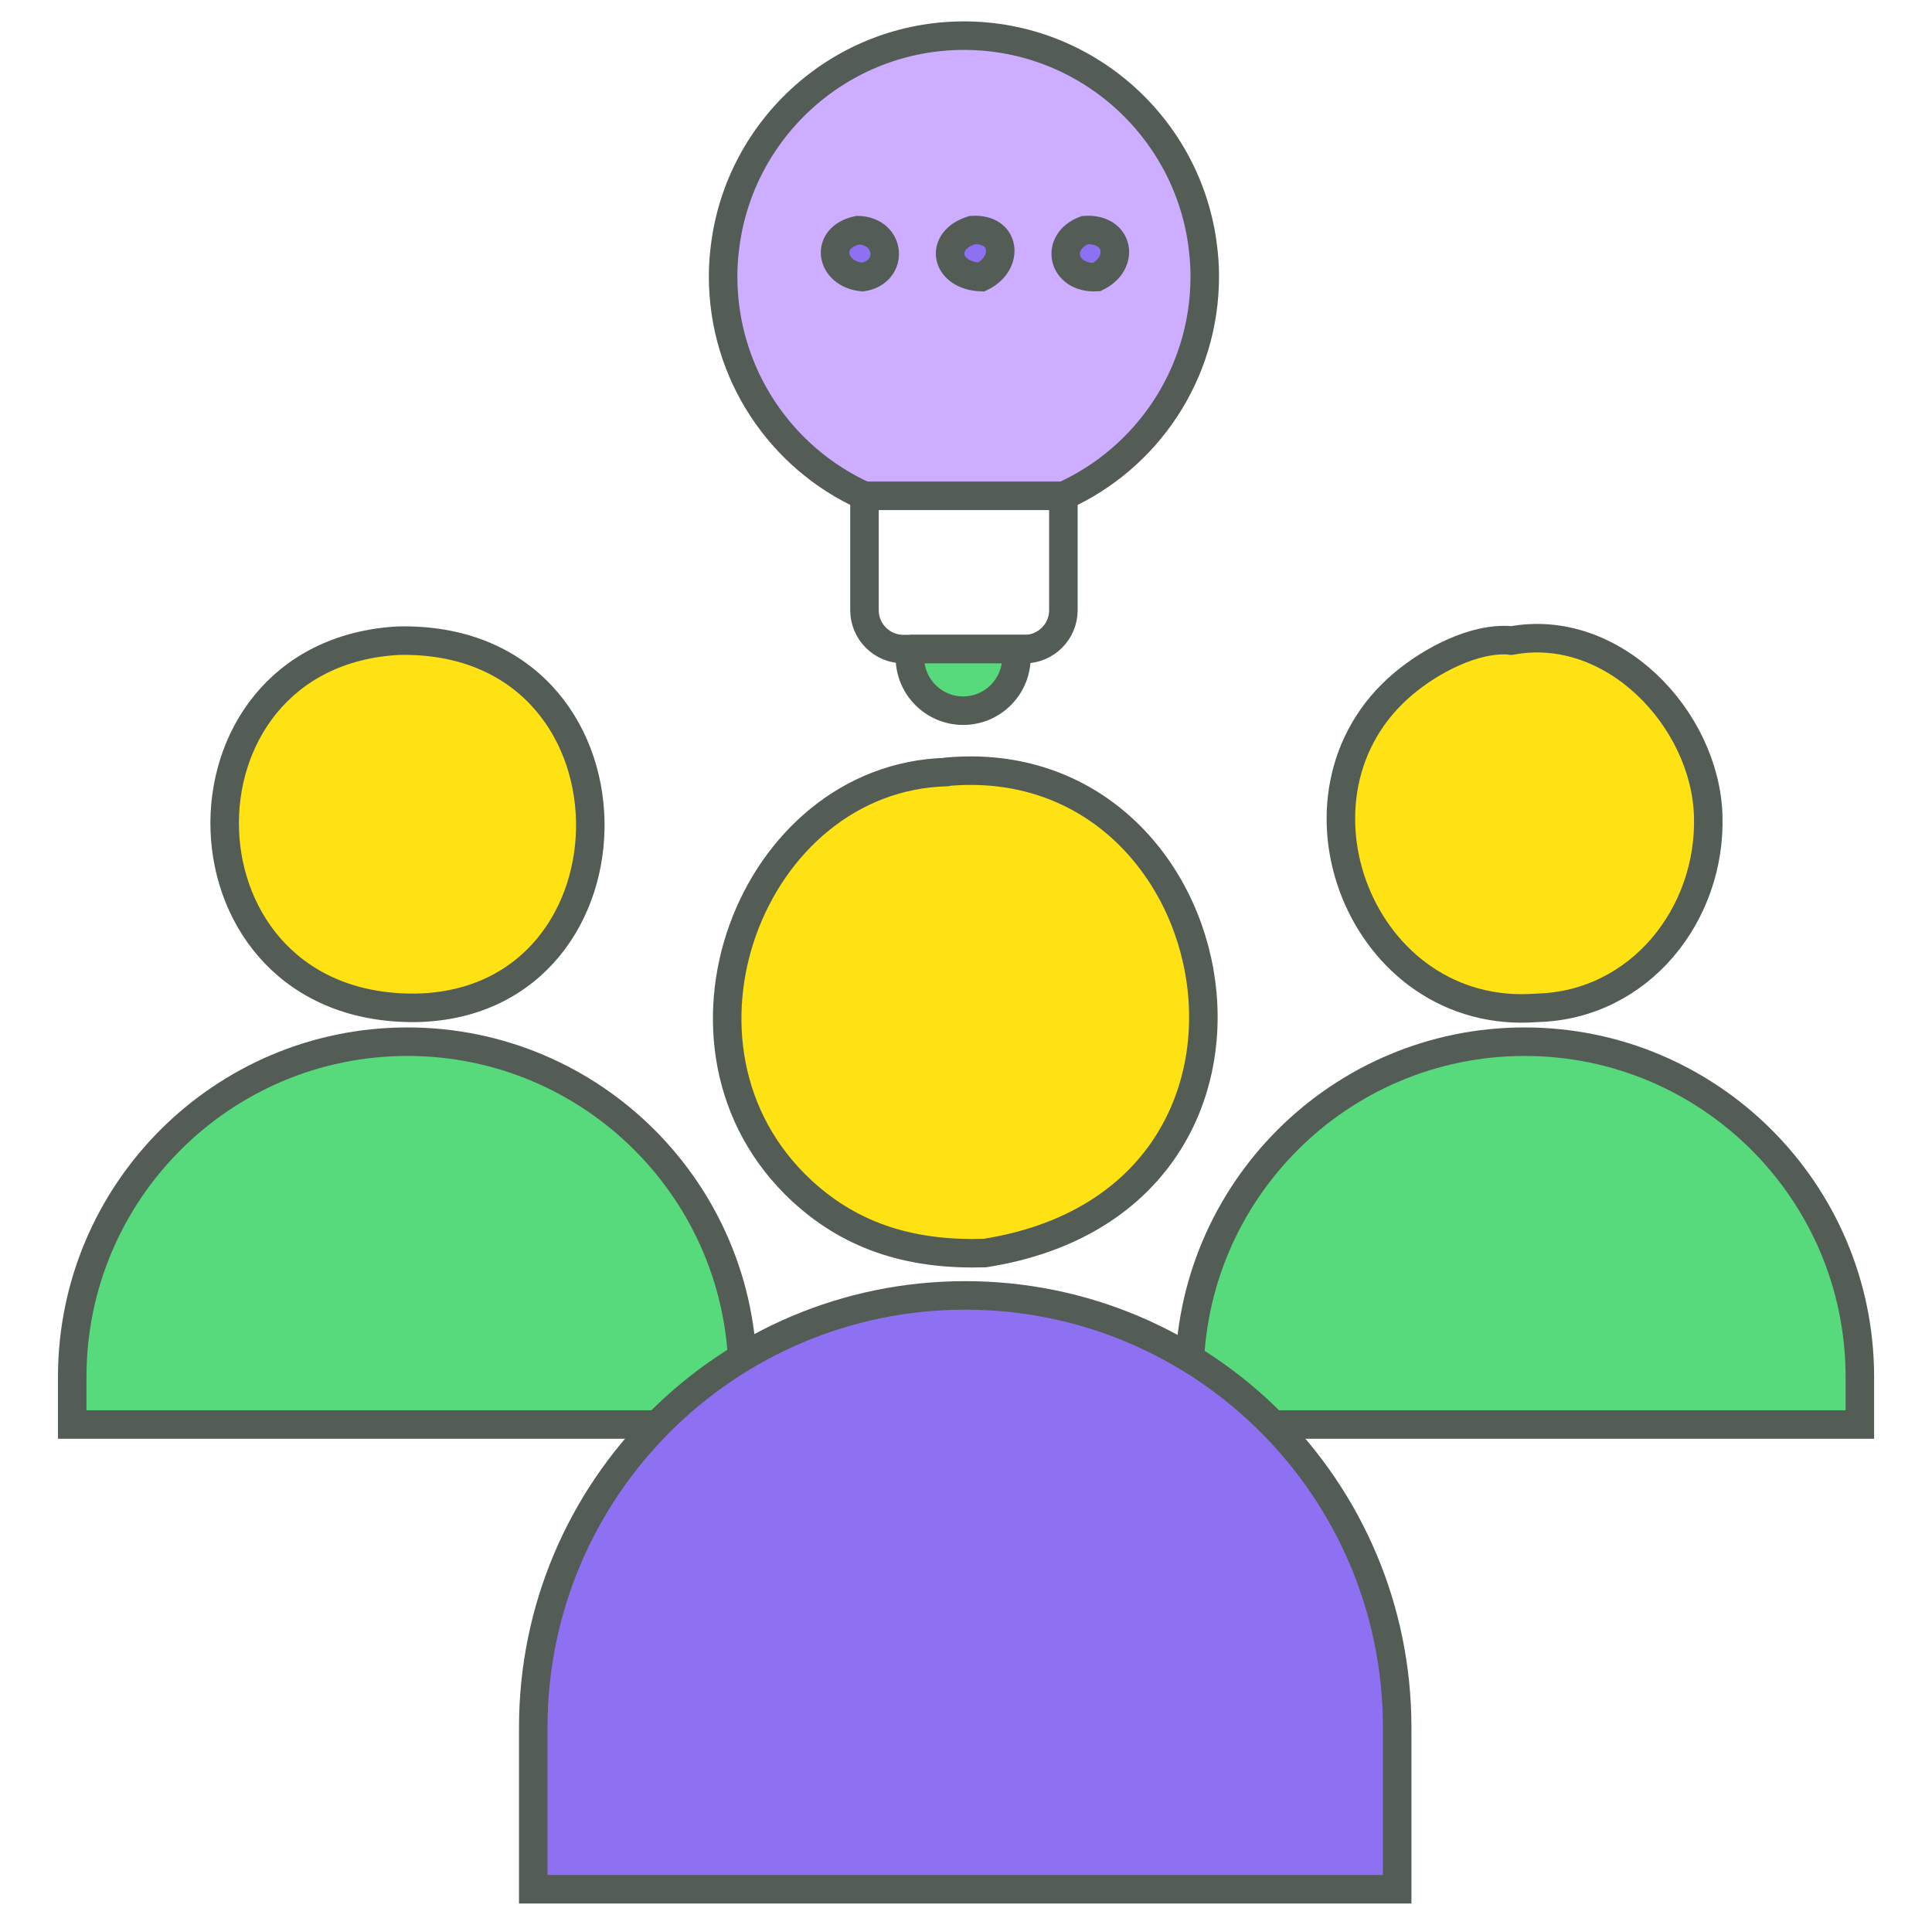
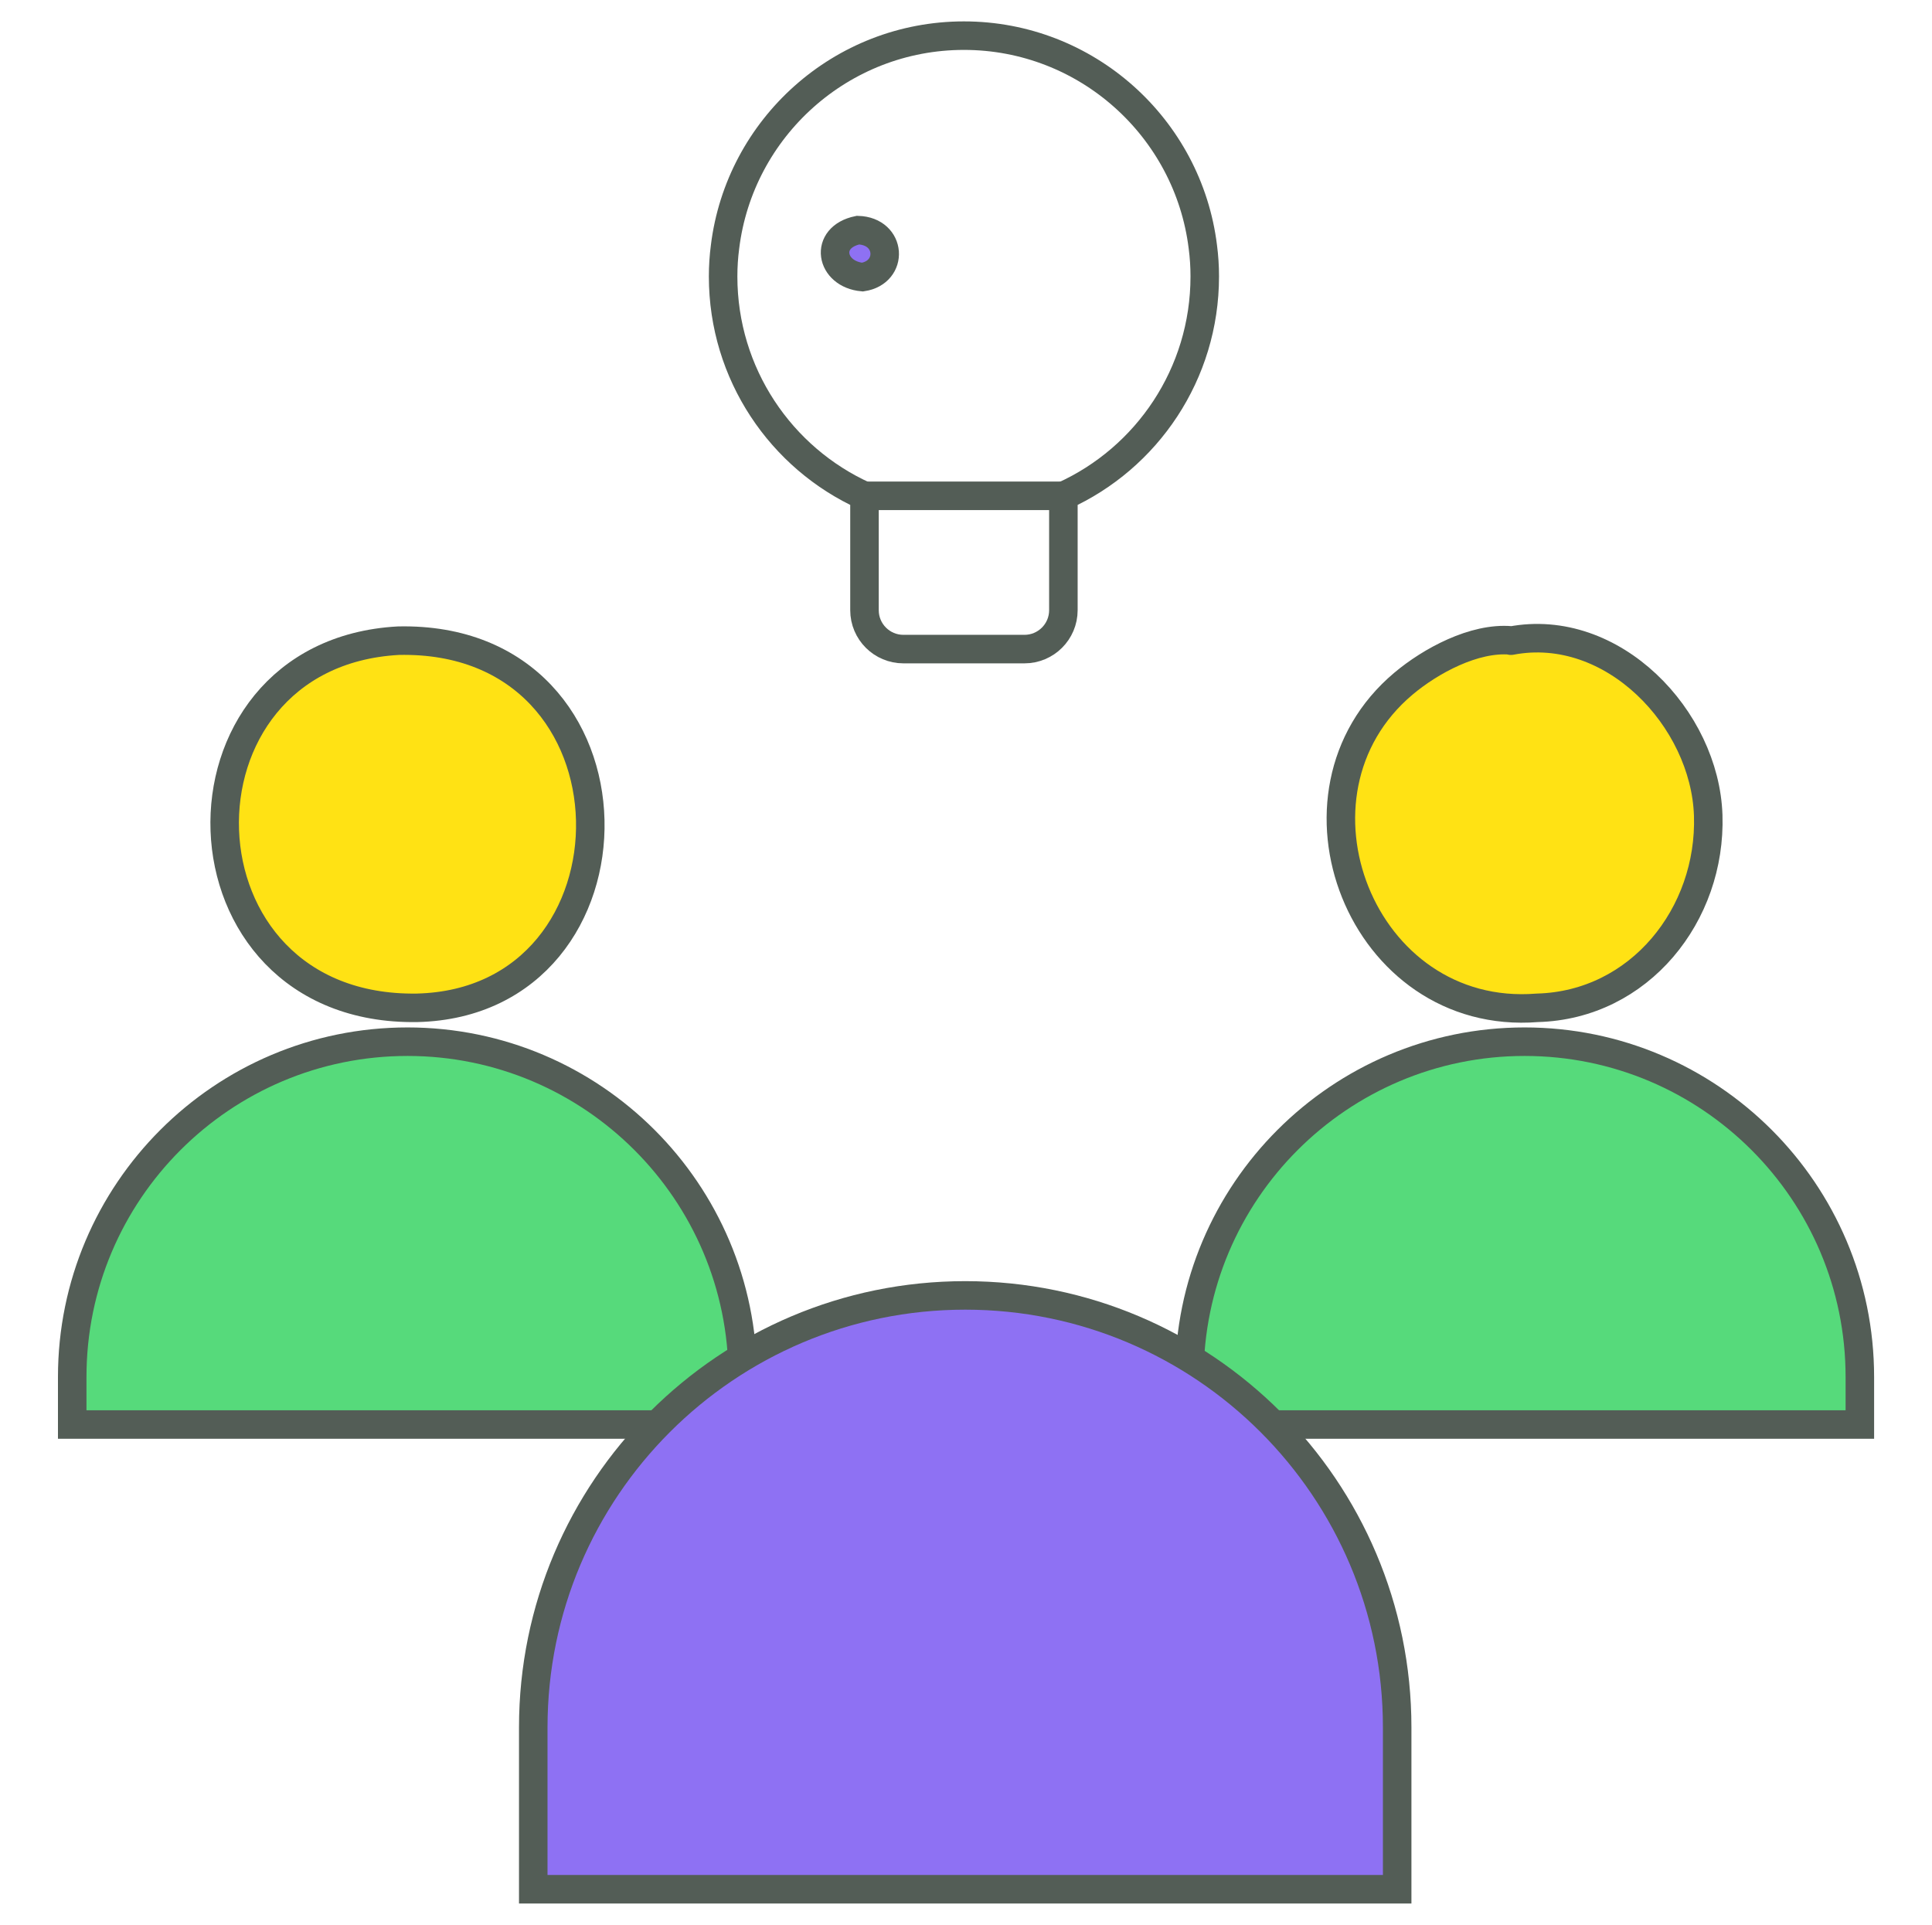
<svg xmlns="http://www.w3.org/2000/svg" id="Layer_1" data-name="Layer 1" width="271" height="270" viewBox="0 0 271 270">
  <defs>
    <style>
      .cls-1 {
        fill: #cdadff;
        stroke-width: 0px;
      }

      .cls-2 {
        fill: #56da7b;
      }

      .cls-2, .cls-3, .cls-4, .cls-5 {
        stroke-width: 4px;
      }

      .cls-2, .cls-4 {
        stroke-miterlimit: 8;
      }

      .cls-2, .cls-4, .cls-5 {
        stroke: #535d56;
      }

      .cls-3 {
        fill: none;
        stroke: #535d56;
        stroke-linecap: round;
      }

      .cls-3, .cls-5 {
        stroke-linejoin: round;
      }

      .cls-4 {
        fill: #8e71f3;
      }

      .cls-5 {
        fill: #ffe214;
      }
    </style>
  </defs>
  <path class="cls-2" d="M57.15,146.12h0c25.95,0,47.03,21.07,47.03,47.03v6.67H10.13v-6.67c0-25.95,21.07-47.03,47.03-47.03Z" />
  <path class="cls-2" d="M213.85,146.12h0c25.95,0,47.03,21.07,47.03,47.03v6.67h-94.05v-6.67c0-25.95,21.07-47.03,47.03-47.03Z" />
  <path class="cls-4" d="M135.39,181.71h0c33.44,0,60.59,27.15,60.59,60.59v22.71h-121.18v-22.71c0-33.44,27.15-60.59,60.59-60.59Z" />
  <path class="cls-5" d="M55.88,89.87c35.49-.78,35.41,50.72,2.61,51.5-34.97.52-36.05-49.67-2.61-51.5Z" />
-   <path class="cls-5" d="M211.94,89.87c14.26-2.72,27.22,10.91,27.67,24.5.45,13.89-9.61,26.62-23.98,27-24.69,1.97-37.12-30.05-18.77-45.47,3.8-3.2,9.94-6.52,15.08-6.07v.04Z" />
-   <path class="cls-5" d="M132.78,108.26c40.59-3.72,52.8,60.06,5.36,67.51-9.76.3-18.36-1.97-25.69-8.75-21.67-20.11-7.07-58.01,20.33-58.72v-.04Z" />
+   <path class="cls-5" d="M211.94,89.87c14.26-2.72,27.22,10.91,27.67,24.5.45,13.89-9.61,26.62-23.98,27-24.69,1.97-37.12-30.05-18.77-45.47,3.8-3.2,9.94-6.52,15.08-6.07Z" />
  <g>
-     <path class="cls-1" d="M149.52,69.56c11.69-5.28,19.83-17.1,19.83-30.78,0-1.42-.09-2.79-.27-4.16-2.05-16.68-16.29-29.62-33.51-29.62s-31.46,12.94-33.51,29.62c-.18,1.37-.27,2.73-.27,4.16,0,13.68,8.13,25.5,19.83,30.78,0,0,28.03-.12,27.9,0Z" />
    <path class="cls-3" d="M168.99,38.78c0,13.68-8.13,25.5-19.83,30.78v16.03c0,3.03-2.46,5.46-5.46,5.46h-16.98c-3,0-5.46-2.43-5.46-5.46v-16.03c-11.69-5.28-19.83-17.1-19.83-30.78,0-1.42.09-2.79.27-4.16,2.05-16.68,16.3-29.62,33.51-29.62s31.46,12.94,33.51,29.62c.18,1.37.27,2.73.27,4.16Z" />
    <line class="cls-3" x1="149.17" y1="69.55" x2="121.26" y2="69.55" />
-     <path class="cls-2" d="M127.62,91.05h14.95v1.17c0,4.12-3.35,7.47-7.47,7.47h0c-4.12,0-7.47-3.35-7.47-7.47v-1.17h0Z" />
  </g>
  <g>
-     <path class="cls-4" d="M152.18,32.28c4.77-.34,5.7,4.62,1.64,6.59-4.84.26-5.96-4.99-1.64-6.59Z" />
    <path class="cls-4" d="M120.35,32.28c4.73.15,5.03,5.92.63,6.59-4.51-.41-5.47-5.59-.63-6.59Z" />
-     <path class="cls-4" d="M136.34,32.28c4.8-.34,5.25,4.69,1.3,6.59-5.06-.19-6.03-5.1-1.3-6.59Z" />
  </g>
</svg>